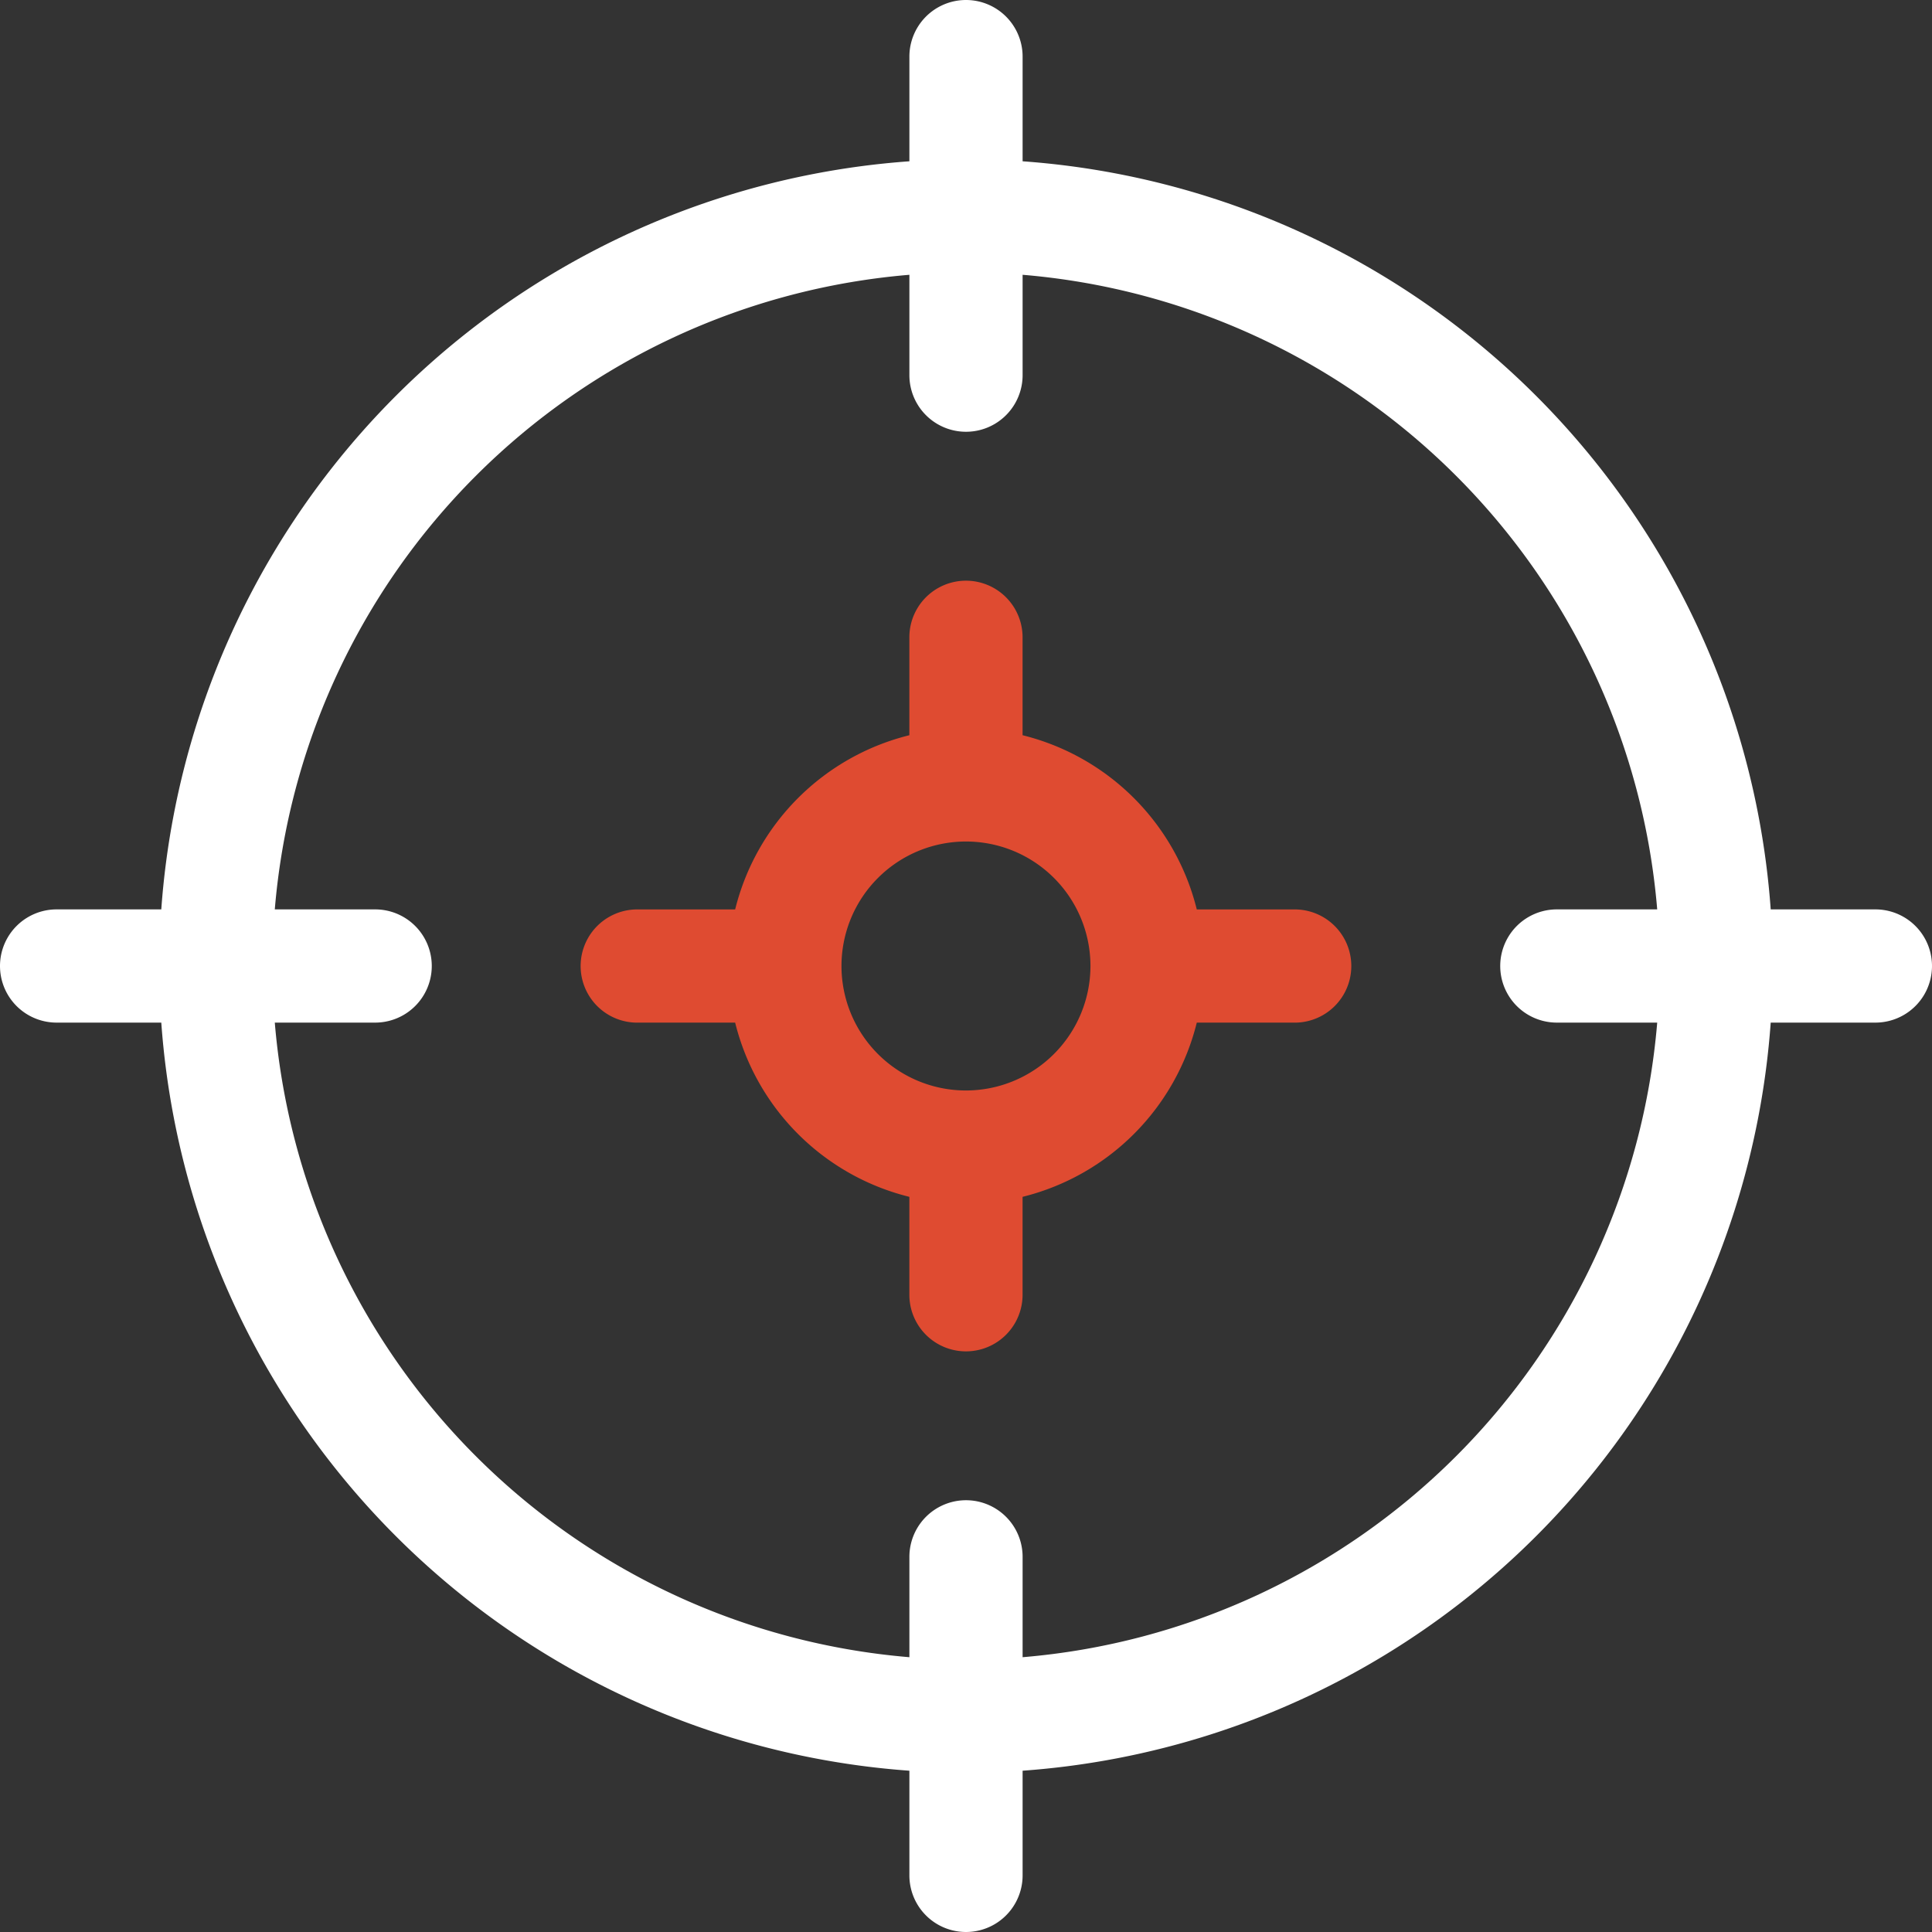
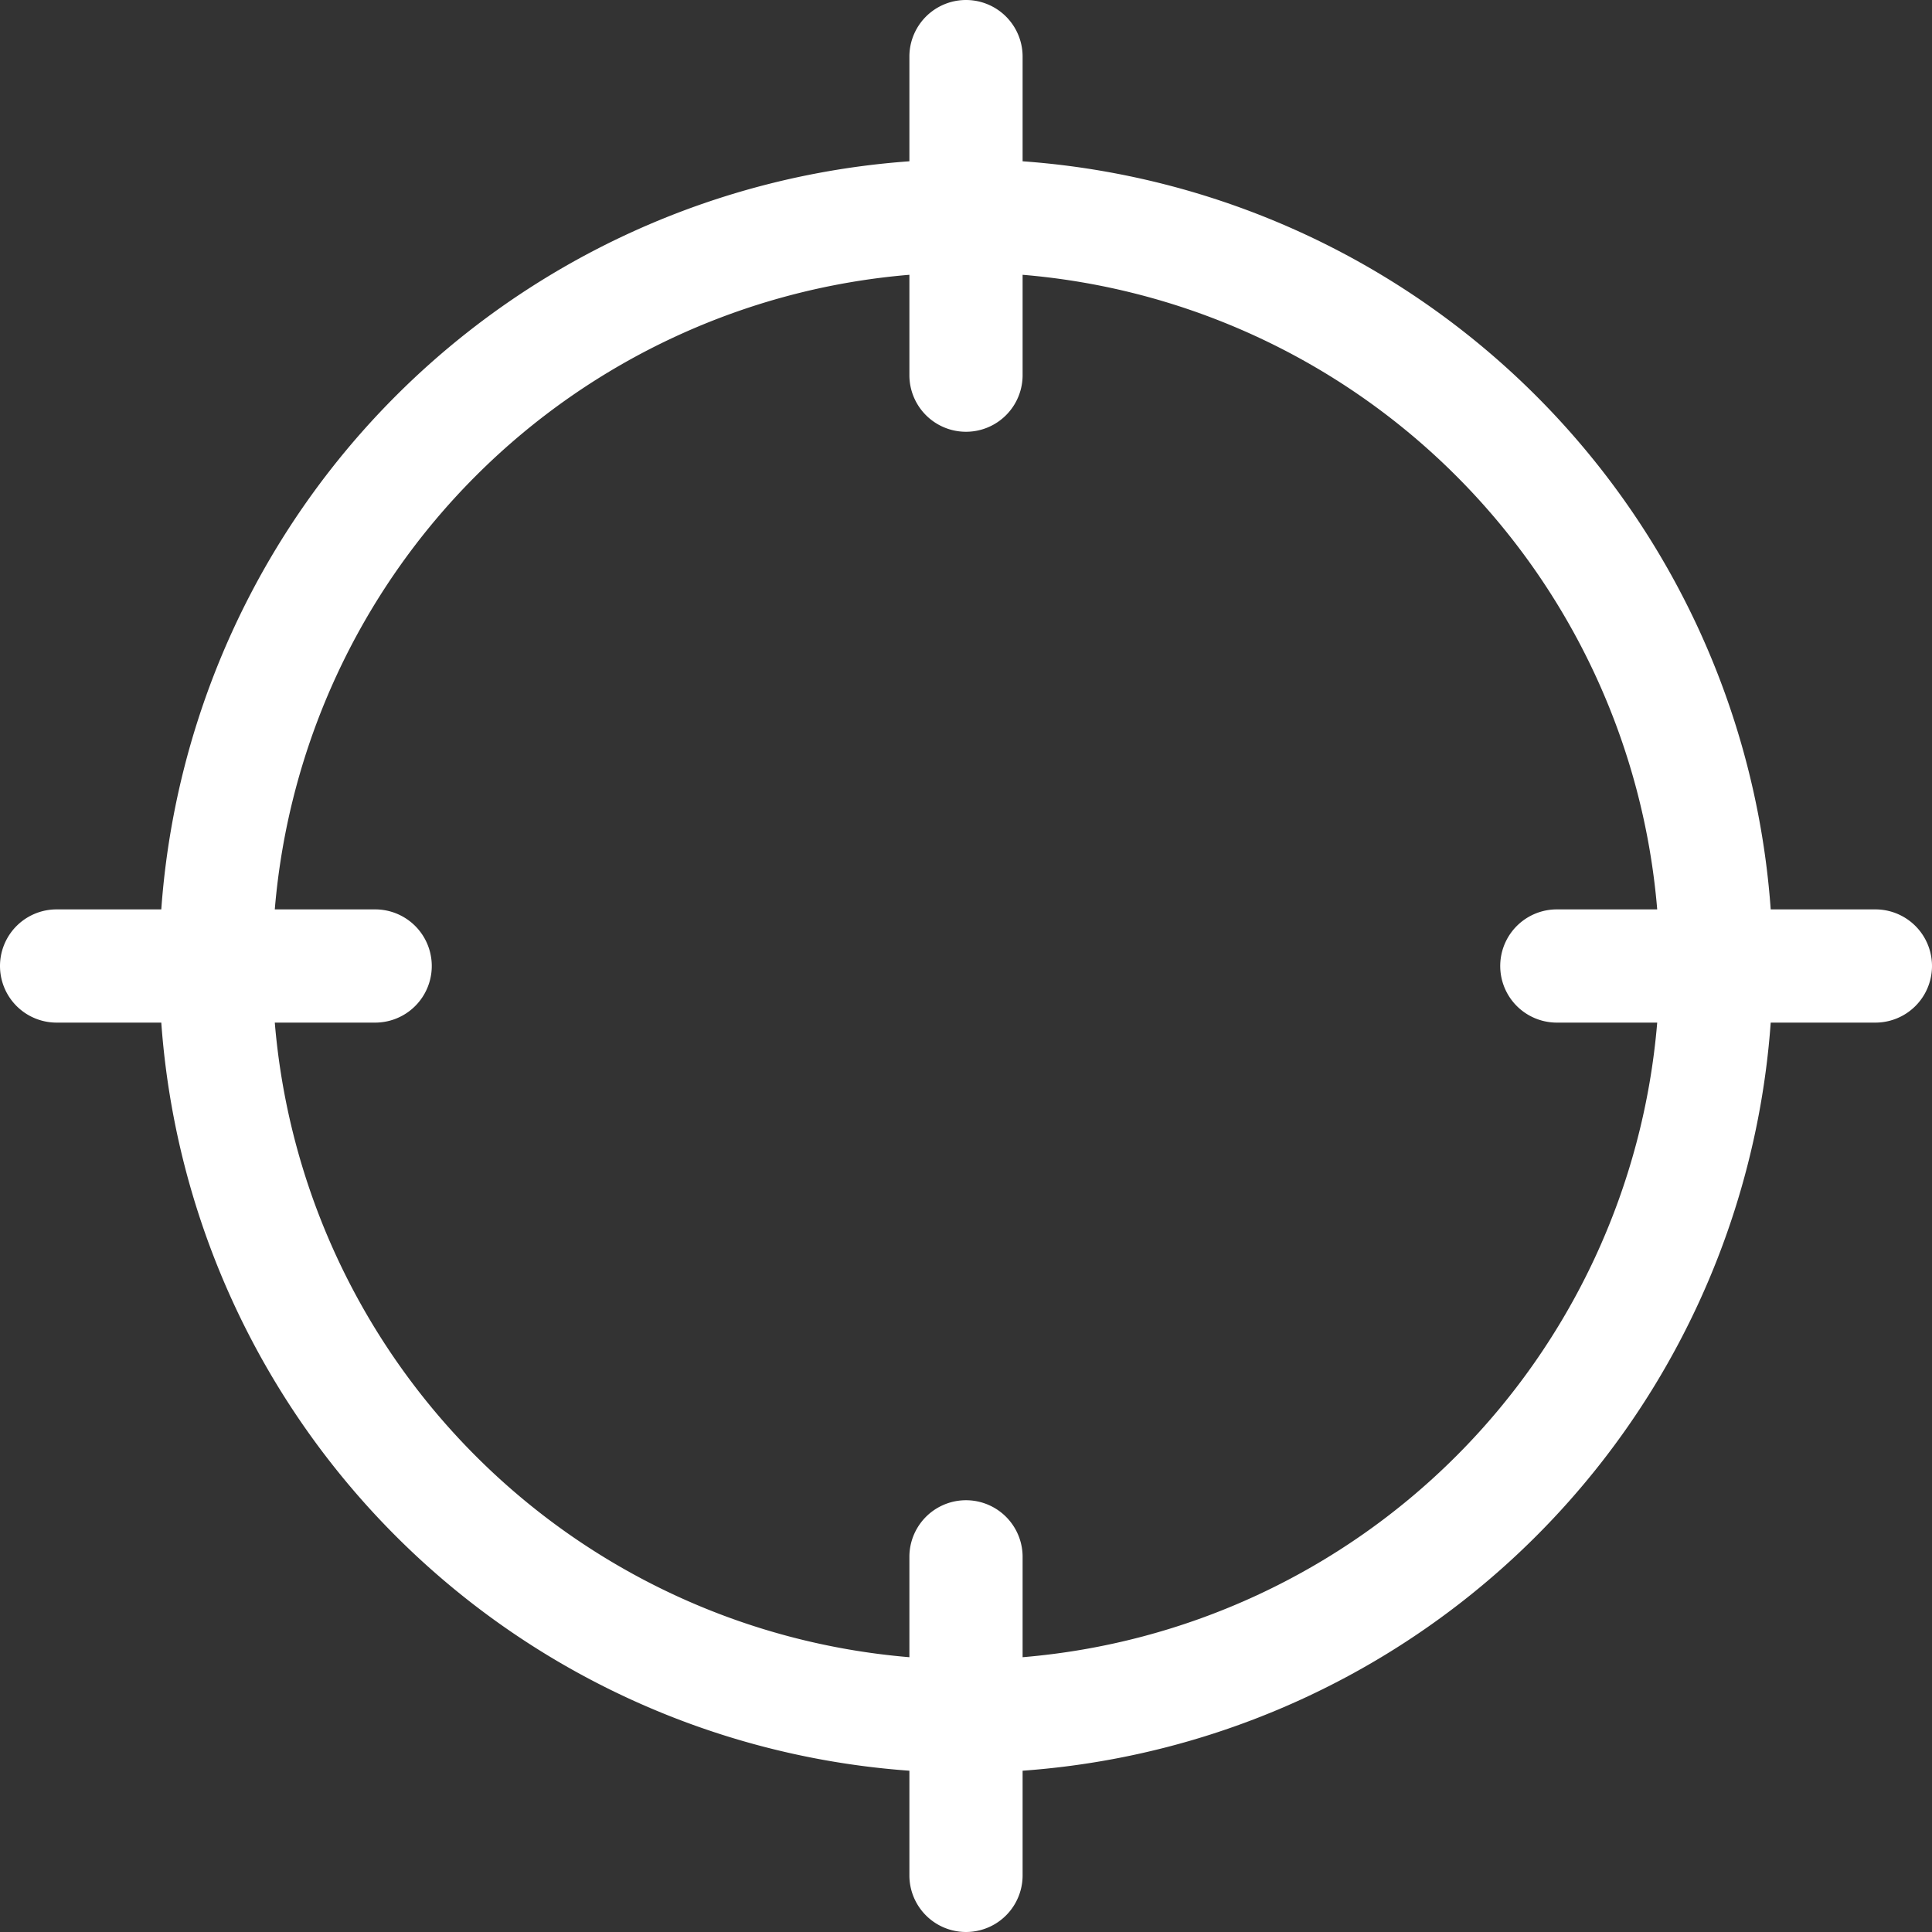
<svg xmlns="http://www.w3.org/2000/svg" id="aim_4056731_1_" data-name="aim_4056731 (1)" width="60" height="60" viewBox="0 0 60 60">
  <rect x="0" y="0" width="60" height="60" fill="#333333" stroke="none" />
  <path id="Path_364243" data-name="Path 364243" d="M58.242,28.242H54.991A25.091,25.091,0,0,0,31.758,5.009V1.758a1.758,1.758,0,1,0-3.516,0V5.009A25.091,25.091,0,0,0,5.009,28.242H1.758a1.758,1.758,0,1,0,0,3.516H5.009A25.091,25.091,0,0,0,28.242,54.991v3.251a1.758,1.758,0,0,0,3.516,0V54.991A25.091,25.091,0,0,0,54.991,31.758h3.251a1.758,1.758,0,0,0,0-3.516ZM31.758,51.466V48.349a1.758,1.758,0,0,0-3.516,0v3.117A21.572,21.572,0,0,1,8.534,31.758h3.117a1.758,1.758,0,1,0,0-3.516H8.534A21.572,21.572,0,0,1,28.242,8.534v3.117a1.758,1.758,0,0,0,3.516,0V8.534A21.572,21.572,0,0,1,51.466,28.242H48.349a1.758,1.758,0,0,0,0,3.516h3.117A21.572,21.572,0,0,1,31.758,51.466Z" fill="#fff" />
-   <path id="Path_364244" data-name="Path 364244" d="M176.059,164.095h-3.041a7.405,7.405,0,0,0-5.41-5.41v-3.041a1.758,1.758,0,0,0-3.516,0v3.041a7.405,7.405,0,0,0-5.41,5.41h-3.041a1.758,1.758,0,0,0,0,3.516h3.041a7.405,7.405,0,0,0,5.41,5.41v3.041a1.758,1.758,0,0,0,3.516,0v-3.041a7.405,7.405,0,0,0,5.41-5.41h3.041a1.758,1.758,0,0,0,0-3.516Zm-10.209,5.623a3.866,3.866,0,1,1,3.866-3.866A3.87,3.87,0,0,1,165.851,169.718Z" transform="translate(-135.851 -135.852)" fill="#df4b31" />
</svg>